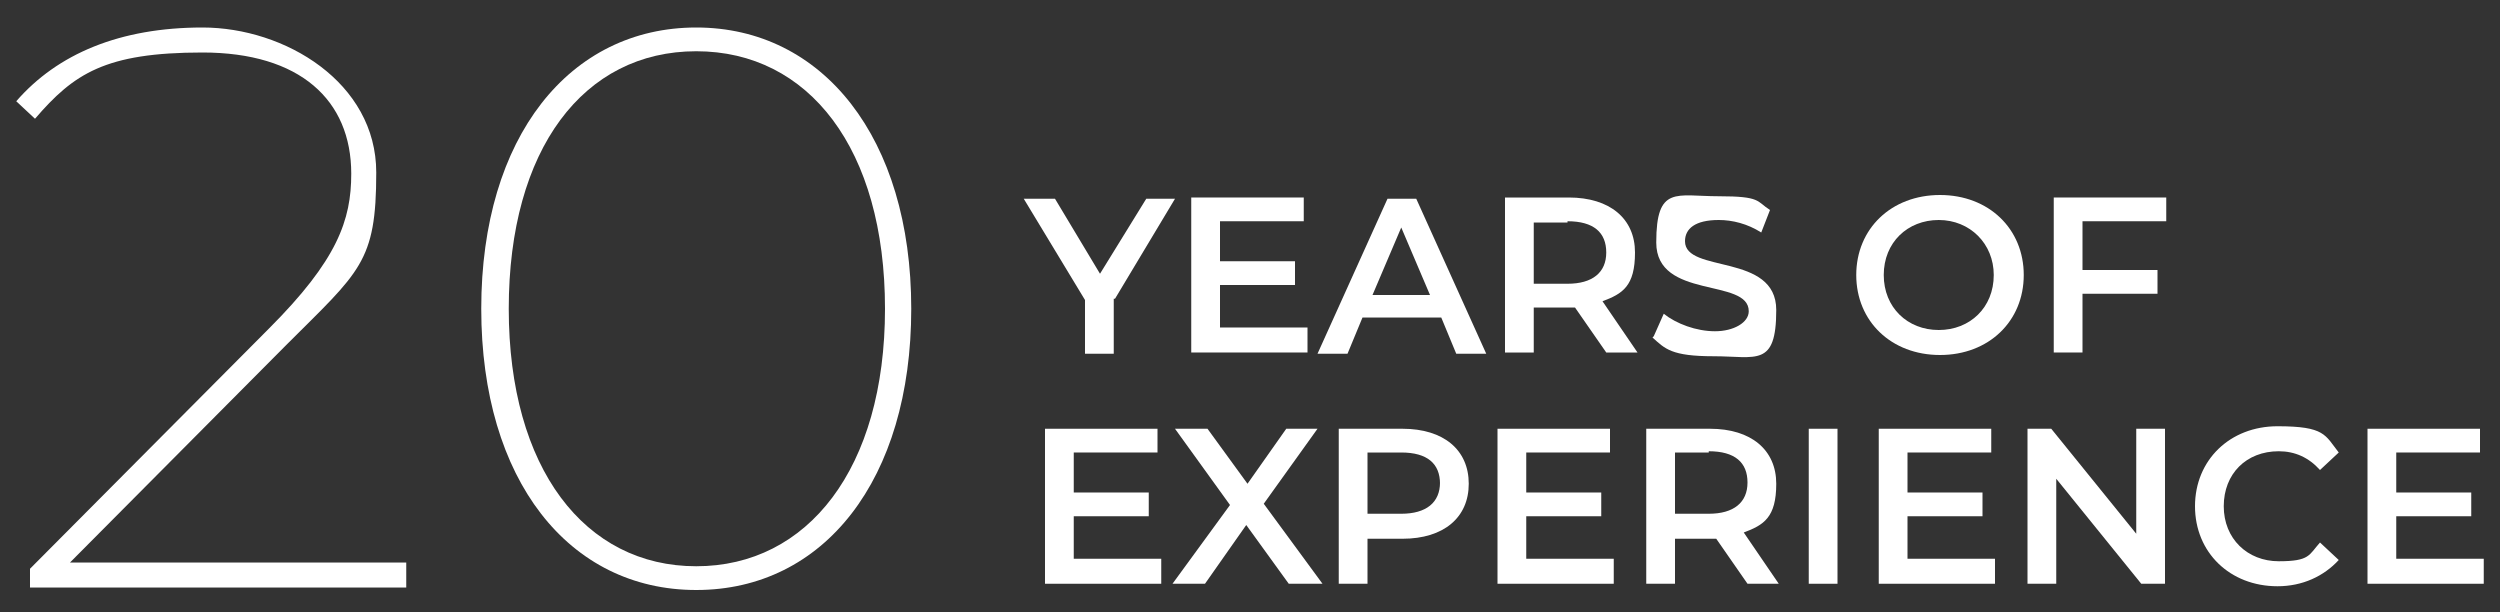
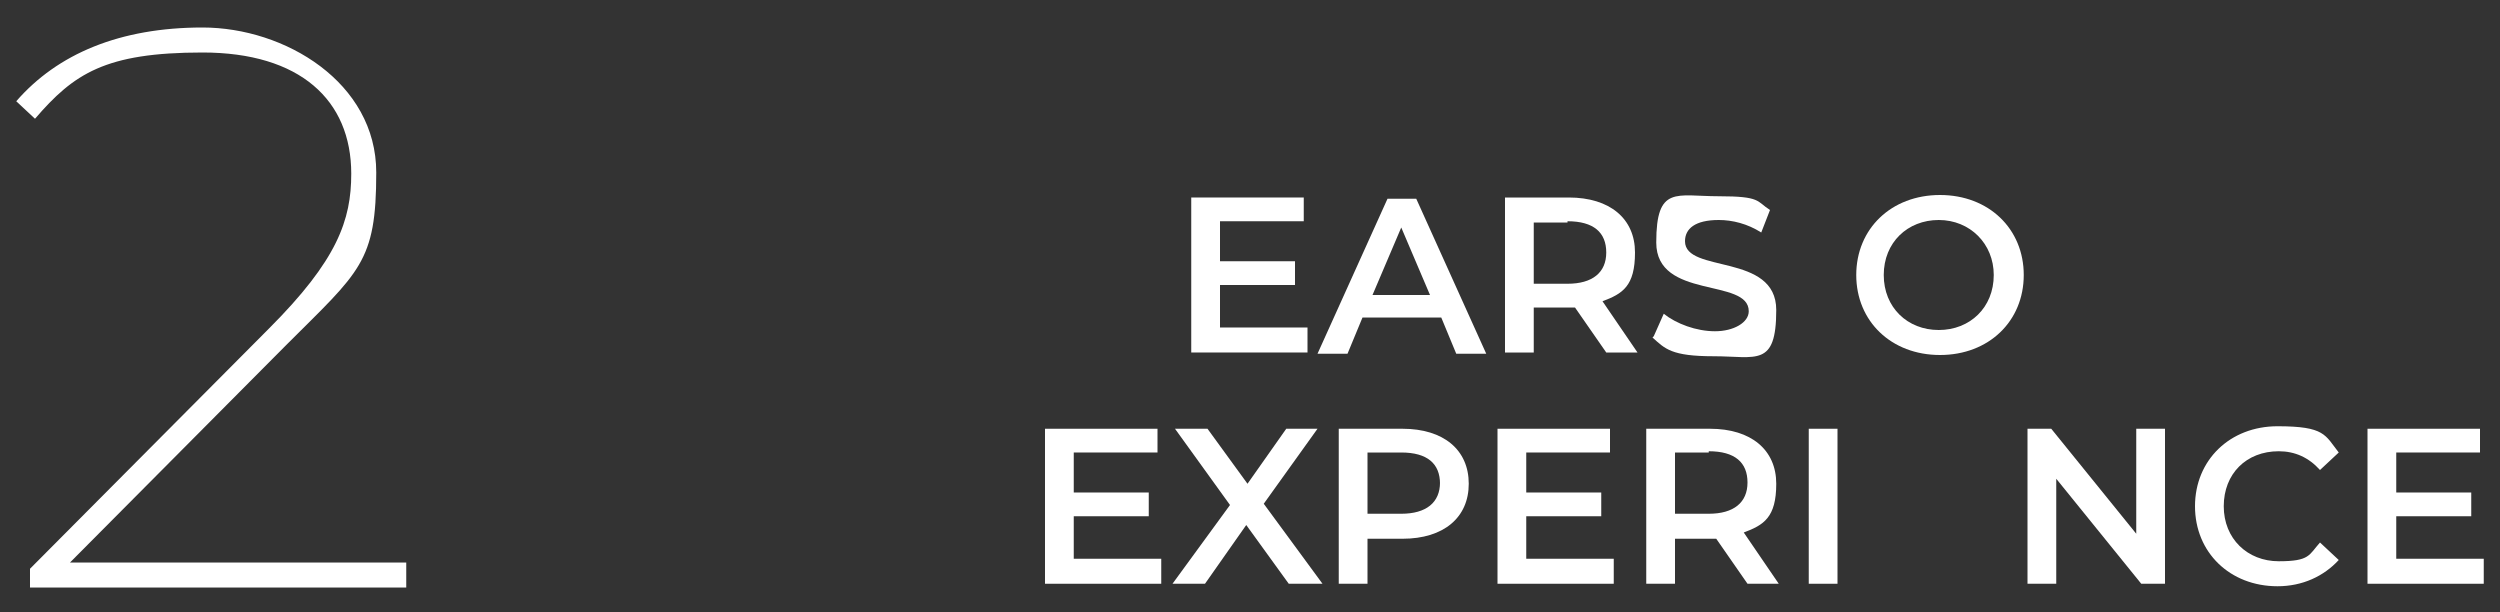
<svg xmlns="http://www.w3.org/2000/svg" version="1.1" viewBox="0 0 200 49">
  <rect x="0" y="0" width="200" height="49" fill="#333333" stroke="none" />
  <defs>
    <style>
      .cls-1 {
        fill: #fff;
      }
    </style>
  </defs>
  <g>
    <g id="Layer_1">
      <g>
        <path class="cls-1" d="M32.5,45v2H2.4v-1.5l19.1-19.2c5.5-5.5,6.6-8.7,6.6-12.4,0-5.9-4.1-9.7-11.9-9.7s-10.3,1.7-13.4,5.3l-1.5-1.4c3.3-3.8,8.3-5.9,14.9-5.9s13.9,4.4,13.9,11.6-1.3,7.9-7.2,13.8L5.6,45h26.9Z" />
-         <path class="cls-1" d="M38.5,24.7c0-13.8,7.1-22.5,17.2-22.5s17.2,8.8,17.2,22.5-7,22.5-17.2,22.5-17.2-8.8-17.2-22.5ZM70.8,24.7c0-12.8-6.1-20.6-15.1-20.6s-15,7.8-15,20.6,6.1,20.6,15,20.6,15.1-7.8,15.1-20.6Z" />
      </g>
      <g>
-         <path class="cls-1" d="M89.1,23.9v4.4h-2.3v-4.3l-4.9-8.1h2.5l3.6,6,3.7-6h2.3l-4.8,8Z" />
        <path class="cls-1" d="M104.6,26.3v1.9h-9.3v-12.4h9v1.9h-6.7v3.2h6v1.9h-6v3.4h7Z" />
        <path class="cls-1" d="M115.2,25.4h-6.2l-1.2,2.9h-2.4l5.6-12.4h2.3l5.6,12.4h-2.4l-1.2-2.9ZM114.4,23.6l-2.3-5.4-2.3,5.4h4.7Z" />
        <path class="cls-1" d="M128.5,28.2l-2.5-3.6c-.2,0-.3,0-.5,0h-2.8v3.6h-2.3v-12.4h5.1c3.3,0,5.3,1.7,5.3,4.4s-1,3.3-2.6,3.9l2.8,4.1h-2.5ZM125.4,17.8h-2.7v4.9h2.7c2,0,3.1-.9,3.1-2.5s-1-2.5-3.1-2.5Z" />
        <path class="cls-1" d="M132.3,26.9l.8-1.8c1,.8,2.6,1.4,4.1,1.4s2.7-.7,2.7-1.6c0-2.7-7.4-.9-7.4-5.5s1.6-3.7,5-3.7,3,.4,4.1,1.1l-.7,1.8c-1.1-.7-2.3-1-3.4-1-1.9,0-2.7.7-2.7,1.7,0,2.6,7.3.9,7.3,5.5s-1.6,3.7-5,3.7-3.9-.6-4.9-1.5Z" />
        <path class="cls-1" d="M148.5,22c0-3.7,2.8-6.4,6.7-6.4s6.7,2.7,6.7,6.4-2.8,6.4-6.7,6.4-6.7-2.7-6.7-6.4ZM159.5,22c0-2.5-1.9-4.4-4.4-4.4s-4.4,1.8-4.4,4.4,1.9,4.4,4.4,4.4,4.4-1.8,4.4-4.4Z" />
-         <path class="cls-1" d="M166.6,17.8v3.8h6v1.9h-6v4.7h-2.3v-12.4h9v1.9h-6.7Z" />
      </g>
      <g>
        <path class="cls-1" d="M92.9,44.8v1.9h-9.3v-12.4h9v1.9h-6.7v3.2h6v1.9h-6v3.4h7Z" />
        <path class="cls-1" d="M103.1,46.7l-3.4-4.7-3.3,4.7h-2.6l4.6-6.3-4.4-6.1h2.6l3.2,4.4,3.1-4.4h2.5l-4.3,6,4.7,6.4h-2.7Z" />
        <path class="cls-1" d="M117.5,38.7c0,2.7-2,4.4-5.3,4.4h-2.8v3.6h-2.3v-12.4h5.1c3.3,0,5.3,1.7,5.3,4.4ZM115.2,38.7c0-1.6-1-2.5-3.1-2.5h-2.7v4.9h2.7c2,0,3.1-.9,3.1-2.5Z" />
        <path class="cls-1" d="M129.1,44.8v1.9h-9.3v-12.4h9v1.9h-6.7v3.2h6v1.9h-6v3.4h7Z" />
        <path class="cls-1" d="M139.8,46.7l-2.5-3.6c-.2,0-.3,0-.5,0h-2.8v3.6h-2.3v-12.4h5.1c3.3,0,5.3,1.7,5.3,4.4s-1,3.3-2.6,3.9l2.8,4.1h-2.5ZM136.7,36.2h-2.7v4.9h2.7c2,0,3.1-.9,3.1-2.5s-1-2.5-3.1-2.5Z" />
        <path class="cls-1" d="M144.7,34.3h2.3v12.4h-2.3v-12.4Z" />
-         <path class="cls-1" d="M159.6,44.8v1.9h-9.3v-12.4h9v1.9h-6.7v3.2h6v1.9h-6v3.4h7Z" />
        <path class="cls-1" d="M173.2,34.3v12.4h-1.9l-6.8-8.4v8.4h-2.3v-12.4h1.9l6.8,8.4v-8.4h2.3Z" />
        <path class="cls-1" d="M175.6,40.5c0-3.7,2.8-6.4,6.6-6.4s3.8.7,4.9,2.1l-1.5,1.4c-.9-1-2-1.5-3.3-1.5-2.6,0-4.4,1.8-4.4,4.4s1.9,4.4,4.4,4.4,2.4-.5,3.3-1.5l1.5,1.4c-1.2,1.3-2.9,2.1-4.9,2.1-3.8,0-6.6-2.7-6.6-6.4Z" />
        <path class="cls-1" d="M198.7,44.8v1.9h-9.3v-12.4h9v1.9h-6.7v3.2h6v1.9h-6v3.4h7Z" />
      </g>
    </g>
  </g>
</svg>